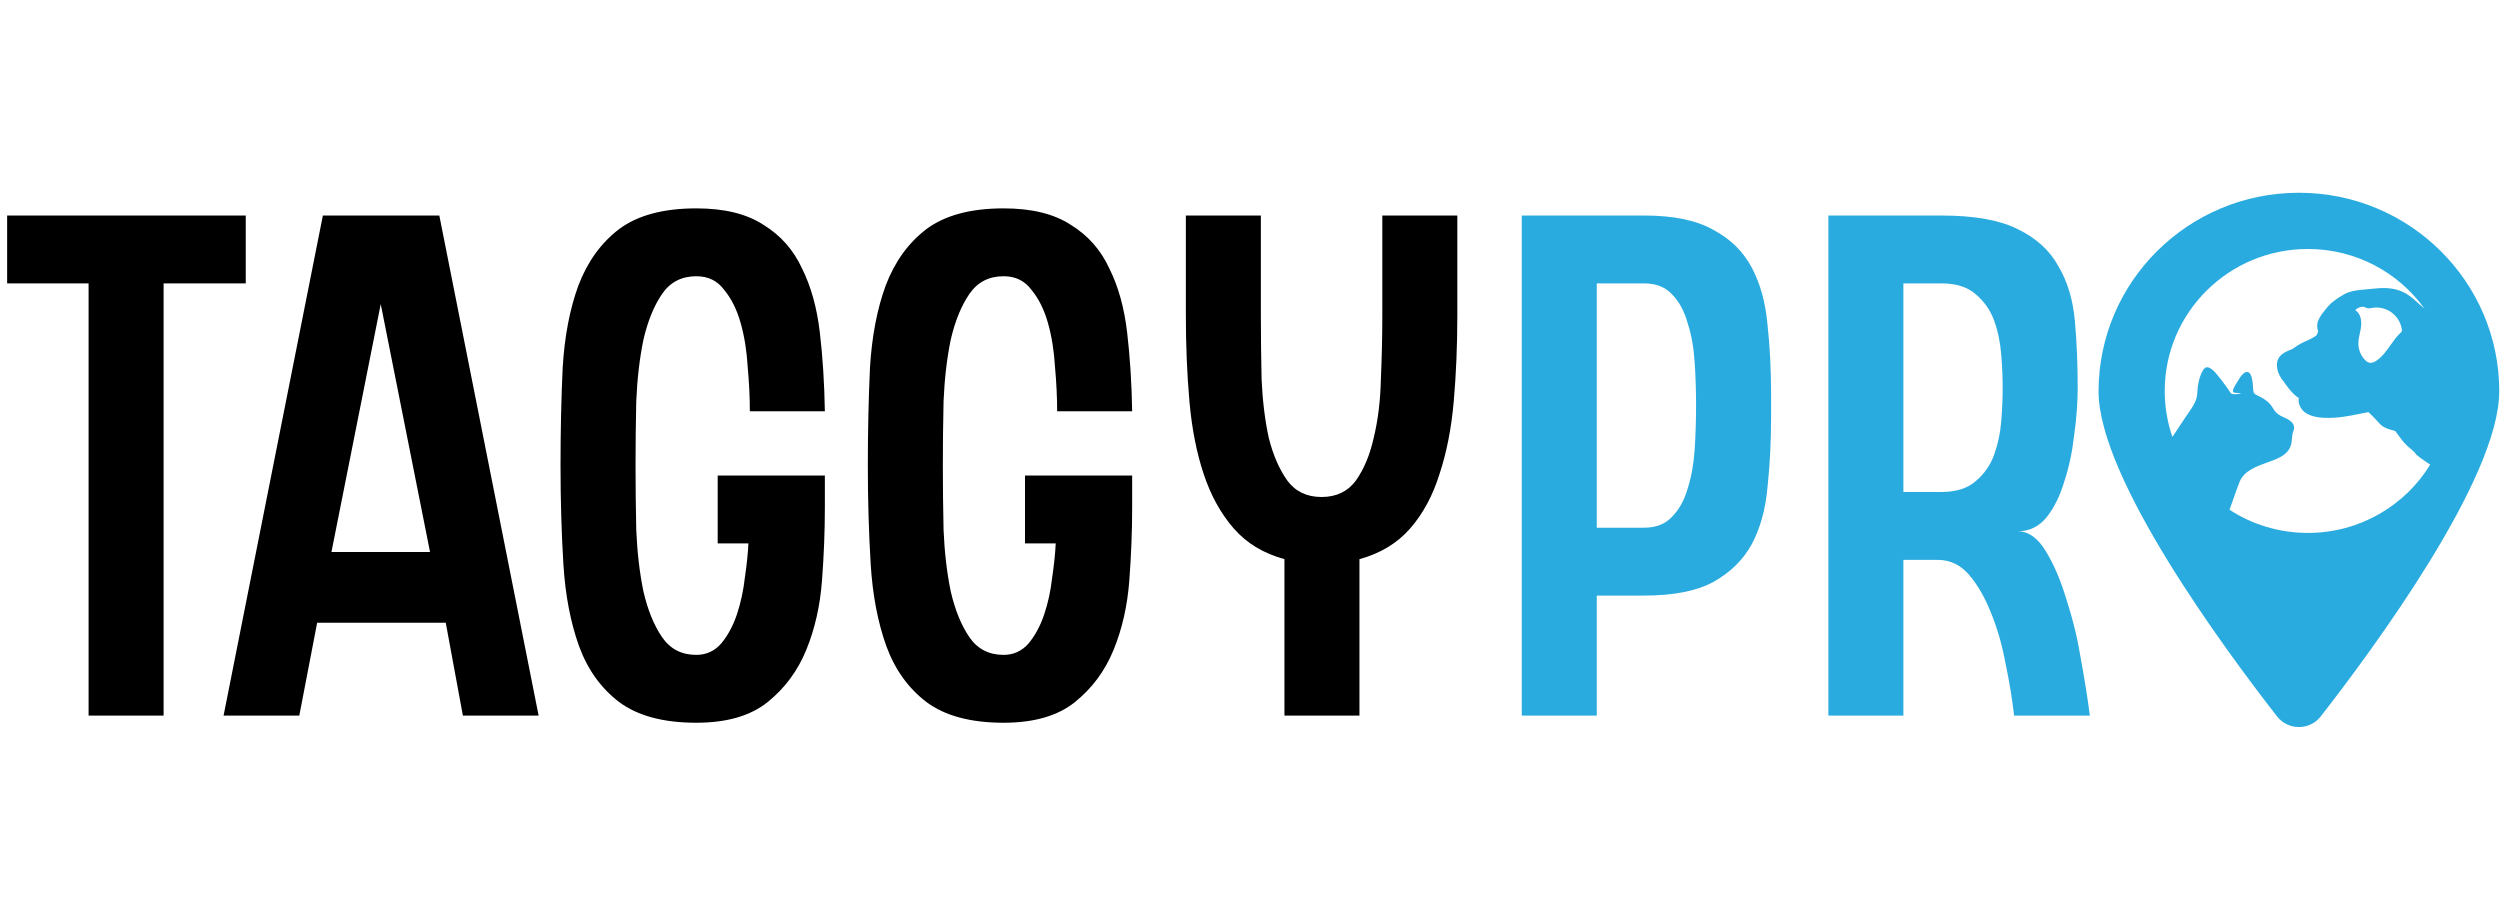
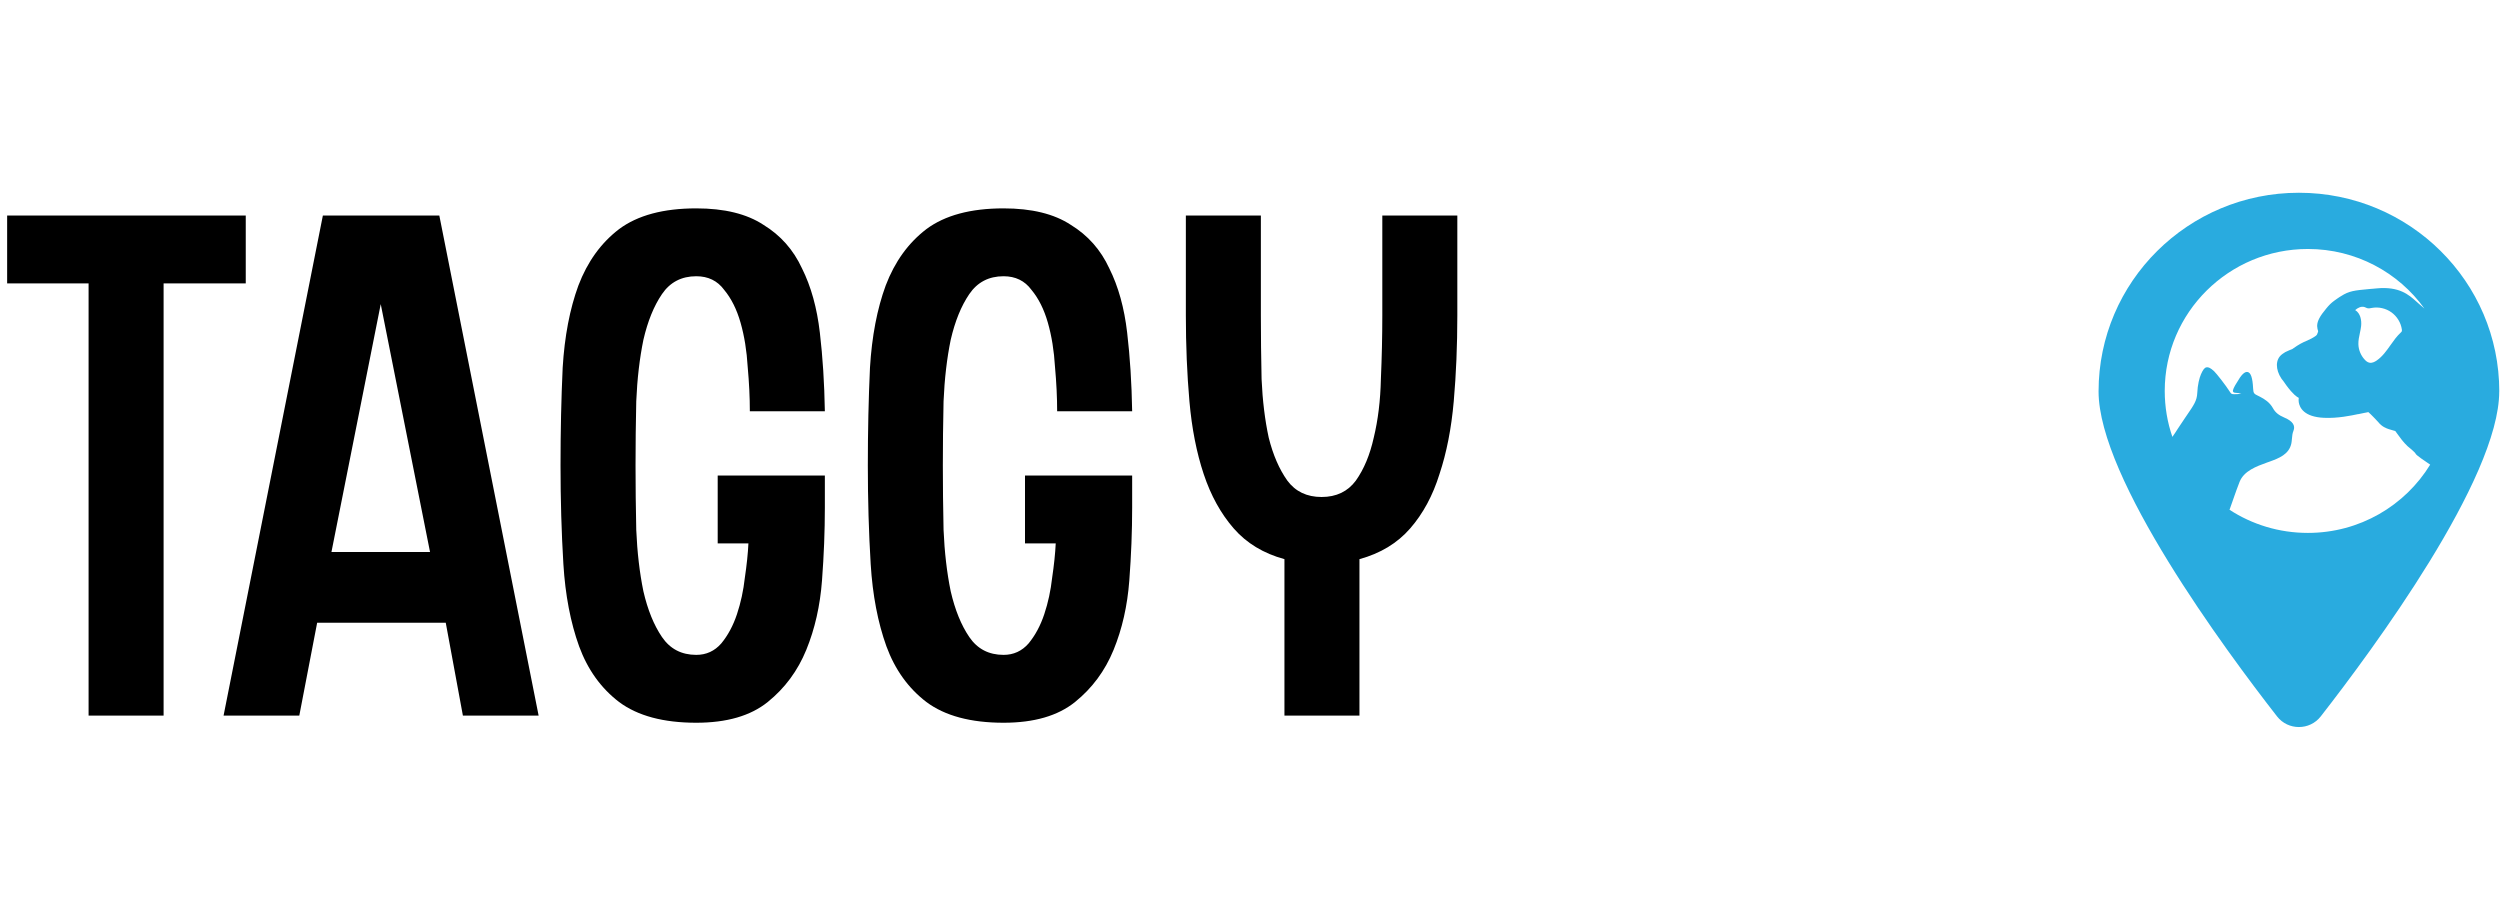
<svg xmlns="http://www.w3.org/2000/svg" width="1359" height="500" viewBox="0 0 1359 500" fill="none">
  <path d="M133.592 117.155V154.048H88.932V389H48.155V154.048H3.883V117.155H133.592ZM238.814 117.155L292.794 389H251.629L242.309 338.515H172.406L162.697 389H121.532L175.513 117.155H238.814ZM180.173 300.068H233.765L206.969 165.311L180.173 300.068ZM390.14 295.408V258.515H448.392V275.99C448.392 288.676 447.874 301.88 446.839 315.602C445.803 329.324 442.955 341.88 438.295 353.272C433.635 364.663 426.645 374.113 417.324 381.621C408.004 389.129 395.059 392.883 378.489 392.883C360.625 392.883 346.645 389.129 336.547 381.621C326.709 374.113 319.46 364.016 314.8 351.33C310.14 338.385 307.292 323.498 306.256 306.67C305.221 289.582 304.703 271.718 304.703 253.078C304.703 234.437 305.091 216.702 305.868 199.874C306.903 182.786 309.751 167.9 314.411 155.214C319.331 142.269 326.709 132.042 336.547 124.534C346.645 117.026 360.625 113.272 378.489 113.272C393.764 113.272 405.933 116.249 414.994 122.204C424.314 127.9 431.305 135.796 435.965 145.893C440.884 155.731 444.12 167.382 445.674 180.845C447.227 194.048 448.133 208.288 448.392 223.563H407.615C407.615 216.055 407.227 208.029 406.45 199.485C405.933 190.683 404.638 182.657 402.567 175.408C400.496 168.159 397.518 162.204 393.635 157.544C390.01 152.625 384.962 150.165 378.489 150.165C370.463 150.165 364.25 153.401 359.848 159.874C355.447 166.346 352.081 174.631 349.751 184.728C347.68 194.825 346.386 205.958 345.868 218.126C345.609 230.036 345.479 241.686 345.479 253.078C345.479 264.21 345.609 275.861 345.868 288.029C346.386 300.197 347.68 311.33 349.751 321.427C352.081 331.524 355.447 339.809 359.848 346.282C364.25 352.754 370.463 355.99 378.489 355.99C383.926 355.99 388.457 353.919 392.081 349.777C395.706 345.375 398.554 340.068 400.625 333.854C402.696 327.641 404.12 321.039 404.897 314.049C405.933 307.058 406.58 300.845 406.839 295.408H390.14ZM557.191 295.408V258.515H615.443V275.99C615.443 288.676 614.925 301.88 613.89 315.602C612.854 329.324 610.006 341.88 605.346 353.272C600.686 364.663 593.696 374.113 584.375 381.621C575.055 389.129 562.11 392.883 545.54 392.883C527.676 392.883 513.696 389.129 503.598 381.621C493.76 374.113 486.511 364.016 481.851 351.33C477.191 338.385 474.343 323.498 473.307 306.67C472.272 289.582 471.754 271.718 471.754 253.078C471.754 234.437 472.142 216.702 472.919 199.874C473.954 182.786 476.802 167.9 481.462 155.214C486.382 142.269 493.76 132.042 503.598 124.534C513.696 117.026 527.676 113.272 545.54 113.272C560.815 113.272 572.984 116.249 582.045 122.204C591.365 127.9 598.356 135.796 603.016 145.893C607.935 155.731 611.171 167.382 612.725 180.845C614.278 194.048 615.184 208.288 615.443 223.563H574.666C574.666 216.055 574.278 208.029 573.501 199.485C572.984 190.683 571.689 182.657 569.618 175.408C567.547 168.159 564.569 162.204 560.686 157.544C557.061 152.625 552.013 150.165 545.54 150.165C537.514 150.165 531.301 153.401 526.899 159.874C522.498 166.346 519.132 174.631 516.802 184.728C514.731 194.825 513.437 205.958 512.919 218.126C512.66 230.036 512.53 241.686 512.53 253.078C512.53 264.21 512.66 275.861 512.919 288.029C513.437 300.197 514.731 311.33 516.802 321.427C519.132 331.524 522.498 339.809 526.899 346.282C531.301 352.754 537.514 355.99 545.54 355.99C550.977 355.99 555.508 353.919 559.132 349.777C562.757 345.375 565.605 340.068 567.676 333.854C569.747 327.641 571.171 321.039 571.948 314.049C572.984 307.058 573.631 300.845 573.89 295.408H557.191ZM751.426 117.155H792.203V171.524C792.203 187.835 791.556 203.369 790.261 218.126C788.967 232.883 786.378 246.087 782.494 257.738C778.87 269.388 773.562 279.227 766.572 287.252C759.582 295.278 750.391 300.845 738.999 303.951V389H698.222V303.951C686.831 300.845 677.64 295.278 670.649 287.252C663.659 279.227 658.222 269.388 654.339 257.738C650.455 246.087 647.866 232.883 646.572 218.126C645.277 203.369 644.63 187.835 644.63 171.524V117.155H685.407V171.524C685.407 182.657 685.536 194.178 685.795 206.087C686.313 217.738 687.607 228.353 689.679 237.932C692.009 247.252 695.374 255.019 699.776 261.233C704.177 267.188 710.391 270.165 718.416 270.165C726.442 270.165 732.656 267.188 737.057 261.233C741.459 255.019 744.695 247.252 746.766 237.932C749.096 228.353 750.391 217.738 750.649 206.087C751.167 194.178 751.426 182.657 751.426 171.524V117.155Z" fill="black" />
-   <path d="M893.638 117.155C909.69 117.155 922.246 119.744 931.308 124.922C940.628 129.841 947.619 136.702 952.279 145.505C956.939 154.307 959.787 164.663 960.822 176.573C962.117 188.223 962.764 200.909 962.764 214.631V226.282C962.764 240.003 962.117 252.819 960.822 264.728C959.787 276.638 956.939 286.993 952.279 295.796C947.619 304.34 940.628 311.201 931.308 316.379C922.246 321.298 909.69 323.757 893.638 323.757H868.007V389H827.23V117.155H893.638ZM893.638 286.864C900.11 286.864 905.159 284.922 908.784 281.039C912.667 277.155 915.515 272.107 917.327 265.893C919.398 259.421 920.693 252.301 921.211 244.534C921.729 236.508 921.987 228.482 921.987 220.456C921.987 212.43 921.729 204.534 921.211 196.767C920.693 188.741 919.398 181.621 917.327 175.408C915.515 168.935 912.667 163.757 908.784 159.874C905.159 155.99 900.11 154.048 893.638 154.048H868.007V286.864H893.638ZM993.902 117.155H1055.26C1073.13 117.155 1086.98 119.615 1096.81 124.534C1106.91 129.453 1114.29 136.184 1118.95 144.728C1123.87 153.013 1126.85 162.851 1127.88 174.243C1128.92 185.634 1129.44 197.803 1129.44 210.748C1129.44 218.773 1128.79 227.447 1127.49 236.767C1126.46 245.828 1124.65 254.243 1122.06 262.01C1119.73 269.777 1116.49 276.249 1112.35 281.427C1108.21 286.346 1103.03 288.806 1096.81 288.806C1102.77 288.806 1107.95 292.56 1112.35 300.068C1116.75 307.317 1120.5 316.249 1123.61 326.864C1126.98 337.22 1129.57 348.094 1131.38 359.485C1133.45 370.877 1135 380.715 1136.04 389H1094.87C1093.84 379.939 1092.28 370.489 1090.21 360.65C1088.4 350.812 1085.81 341.751 1082.45 333.466C1079.08 324.922 1075.07 317.932 1070.41 312.495C1065.75 307.058 1060.05 304.34 1053.32 304.34H1034.68V389H993.902V117.155ZM1055.26 267.447C1063.29 267.447 1069.5 265.505 1073.9 261.621C1078.56 257.738 1081.93 252.948 1084 247.252C1086.07 241.557 1087.36 235.472 1087.88 229C1088.4 222.269 1088.66 216.184 1088.66 210.748C1088.66 205.311 1088.4 199.356 1087.88 192.883C1087.36 186.152 1086.07 179.938 1084 174.243C1081.93 168.547 1078.56 163.757 1073.9 159.874C1069.5 155.99 1063.29 154.048 1055.26 154.048H1034.68V267.447H1055.26Z" fill="#29ABDF" />
  <path fill-rule="evenodd" clip-rule="evenodd" d="M1358.58 212.787C1358.58 260.194 1289.79 353.228 1261.56 389.435C1255.55 397.147 1243.81 397.147 1237.8 389.435C1209.57 353.228 1140.78 260.17 1140.78 212.787C1140.78 153.137 1189.54 104.781 1249.69 104.781C1309.84 104.781 1358.61 153.137 1358.61 212.787H1358.58ZM1321.05 252.581C1307.41 274.837 1282.74 289.69 1254.56 289.69C1238.81 289.69 1224.19 285.064 1211.94 277.091C1211.98 277.091 1211.99 277.057 1212 277.021C1212 277.004 1212.01 276.987 1212.02 276.973V276.972C1212.69 275.122 1213.36 273.271 1213.98 271.42L1214.1 271.063C1215.23 267.85 1216.29 264.812 1217.45 261.906C1219.84 255.974 1226.49 253.554 1232.38 251.419L1233.74 250.944C1238.72 249.117 1244.34 247.053 1245.59 241.002C1245.75 240.189 1245.82 239.353 1245.89 238.538L1245.9 238.487C1246.02 237.016 1246.16 235.474 1246.71 234.216C1247.91 231.322 1246.28 228.925 1241.88 227.051C1238.67 225.698 1236.83 224.204 1235.56 221.855C1233.74 218.628 1230.89 216.872 1228.6 215.709C1228.42 215.614 1228.25 215.531 1228.09 215.451C1227.93 215.371 1227.77 215.294 1227.62 215.211L1227.6 215.203C1225.36 214.118 1224.91 213.899 1224.79 211.083C1224.51 205.435 1223.57 202.612 1221.85 202.232C1220.22 201.853 1218.33 203.727 1215.89 208.069L1215.8 208.212C1215.77 208.251 1215.75 208.293 1215.72 208.339L1215.66 208.426C1215.28 209.039 1214.62 210.111 1214.22 211.035C1213.81 211.984 1213.67 212.554 1213.95 213.004C1214.23 213.452 1214.75 213.499 1215.47 213.562L1215.61 213.574L1215.74 213.583C1216.05 213.605 1216.43 213.63 1216.85 213.692C1217.54 213.811 1218.05 213.93 1218.38 214.048C1217.97 214.12 1217.3 214.191 1216.25 214.238H1215.8C1214.07 214.357 1213.09 214.357 1212.61 213.645C1209.6 208.947 1204.86 203.039 1203.55 201.758C1201.68 200.049 1200.48 199.456 1199.43 199.67C1198.23 199.931 1197.45 201.212 1196.44 203.466C1195.58 205.435 1194.62 209.137 1194.43 213.692C1194.24 217.75 1192.64 220.099 1188.76 225.746C1188.51 226.109 1188.26 226.49 1187.98 226.889C1186.91 228.467 1185.65 230.325 1184.24 232.484L1183.78 233.172C1182.8 234.715 1181.87 236.162 1180.91 237.491C1178.21 229.661 1176.75 221.261 1176.75 212.506C1176.75 169.892 1211.59 135.346 1254.56 135.346C1280.69 135.346 1303.82 148.111 1317.92 167.733C1317.56 167.446 1317.19 167.116 1316.75 166.729C1316.53 166.54 1316.3 166.338 1316.05 166.12L1315.69 165.811C1315.36 165.503 1314.95 165.147 1314.54 164.815C1314.46 164.732 1314.37 164.655 1314.28 164.577C1314.19 164.5 1314.1 164.423 1314.02 164.34L1313.63 164.008C1309.45 160.235 1304.23 155.585 1291.93 156.771L1290.66 156.89C1290.26 156.92 1289.88 156.955 1289.51 156.989C1289.02 157.034 1288.55 157.076 1288.1 157.103L1287.86 157.127C1279.98 157.868 1276.96 158.153 1272.65 160.947C1272.39 161.129 1272.1 161.29 1271.84 161.428L1271.81 161.445C1271.78 161.445 1271.69 161.517 1271.67 161.54L1270.9 162.062C1270.78 162.146 1270.66 162.226 1270.54 162.305C1269.93 162.721 1269.4 163.083 1268.91 163.462C1267.24 164.696 1266.04 165.859 1264.51 167.757C1261.11 171.814 1259.7 174.472 1259.61 176.963V177.295C1259.65 178.387 1259.89 179.264 1260.13 179.976V180.071C1260.13 180.071 1260.11 180.237 1260.08 180.332C1260.06 180.427 1260.04 180.522 1259.99 180.641L1259.96 180.715C1259.65 181.681 1259.52 182.077 1258.86 182.563C1257.29 183.725 1255.56 184.532 1253.67 185.362C1253.64 185.377 1253.61 185.392 1253.57 185.408C1253.5 185.442 1253.42 185.48 1253.34 185.528C1253.24 185.552 1253.12 185.6 1253.05 185.647L1252.31 185.956C1249.89 187.071 1247.16 188.945 1246.04 189.776C1245.6 189.9 1245.07 190.132 1244.55 190.362C1244.47 190.396 1244.39 190.43 1244.32 190.464C1242.76 191.081 1241.61 191.721 1240.78 192.386C1240.2 192.789 1239.75 193.216 1239.29 193.762C1236.54 197.155 1237.47 202.873 1241.59 207.642L1241.71 207.832C1241.97 208.235 1242.4 208.852 1242.93 209.564C1246.52 214.428 1248.62 215.804 1249.6 216.279C1249.49 217.038 1249.49 217.821 1249.6 218.628C1250.06 221.594 1252.45 226.647 1263.29 227.122C1270.67 227.498 1278.42 225.847 1281.7 225.147L1281.79 225.129H1282L1283.46 224.82C1284.06 224.678 1284.63 224.559 1285.21 224.465C1285.29 224.448 1285.36 224.432 1285.44 224.418C1285.53 224.401 1285.61 224.385 1285.7 224.37C1285.86 224.34 1286.02 224.31 1286.19 224.275C1286.74 224.132 1287.12 224.061 1287.43 224.014C1288.25 224.726 1289.35 225.793 1290.3 226.79C1291.29 227.767 1292.12 228.686 1292.59 229.209L1292.74 229.376C1294.86 232.011 1297.09 232.78 1298.73 233.348L1298.77 233.362C1298.79 233.362 1298.82 233.368 1298.85 233.374C1298.88 233.38 1298.91 233.386 1298.92 233.386C1299.02 233.401 1299.12 233.435 1299.22 233.47C1299.28 233.49 1299.33 233.511 1299.4 233.528L1299.54 233.576C1300.09 233.789 1300.64 233.932 1301.07 234.027L1301.43 234.121C1301.84 234.216 1302.03 234.264 1302.08 234.311C1302.43 234.738 1302.82 235.284 1303.25 235.925C1303.25 235.925 1303.32 236.043 1303.34 236.043C1304.66 237.894 1306.48 240.433 1308.75 242.545L1309.23 242.948C1309.8 243.446 1310.31 243.873 1310.76 244.229L1311.05 244.466L1311.08 244.498C1312.35 245.637 1312.82 246.063 1313.25 246.815C1313.73 247.622 1318.35 250.778 1321.05 252.581ZM1285.34 166.915C1283.55 166.346 1281.63 167.343 1280.24 168.6L1280.29 168.576C1283.12 170.285 1283.86 174.057 1283.5 177.332C1283.35 178.61 1283.08 179.874 1282.81 181.135C1282.39 183.103 1281.97 185.064 1282.02 187.06C1282.09 190.168 1283.33 193.205 1285.44 195.483C1286.13 196.242 1286.94 196.93 1287.95 197.144C1289.36 197.476 1290.8 196.788 1291.99 195.957C1295.09 193.814 1297.28 190.721 1299.47 187.618C1301.18 185.192 1302.89 182.761 1305.06 180.772C1305.27 180.582 1305.49 180.369 1305.61 180.108C1305.73 179.799 1305.7 179.443 1305.65 179.111C1305.13 175.41 1303.02 171.969 1299.98 169.786C1296.95 167.604 1293 166.702 1289.29 167.39C1289.21 167.405 1289.14 167.42 1289.06 167.436C1288.41 167.568 1287.73 167.707 1287.09 167.58C1286.72 167.51 1286.39 167.359 1286.06 167.208C1285.82 167.101 1285.59 166.994 1285.34 166.915Z" fill="#29ABDF" />
</svg>